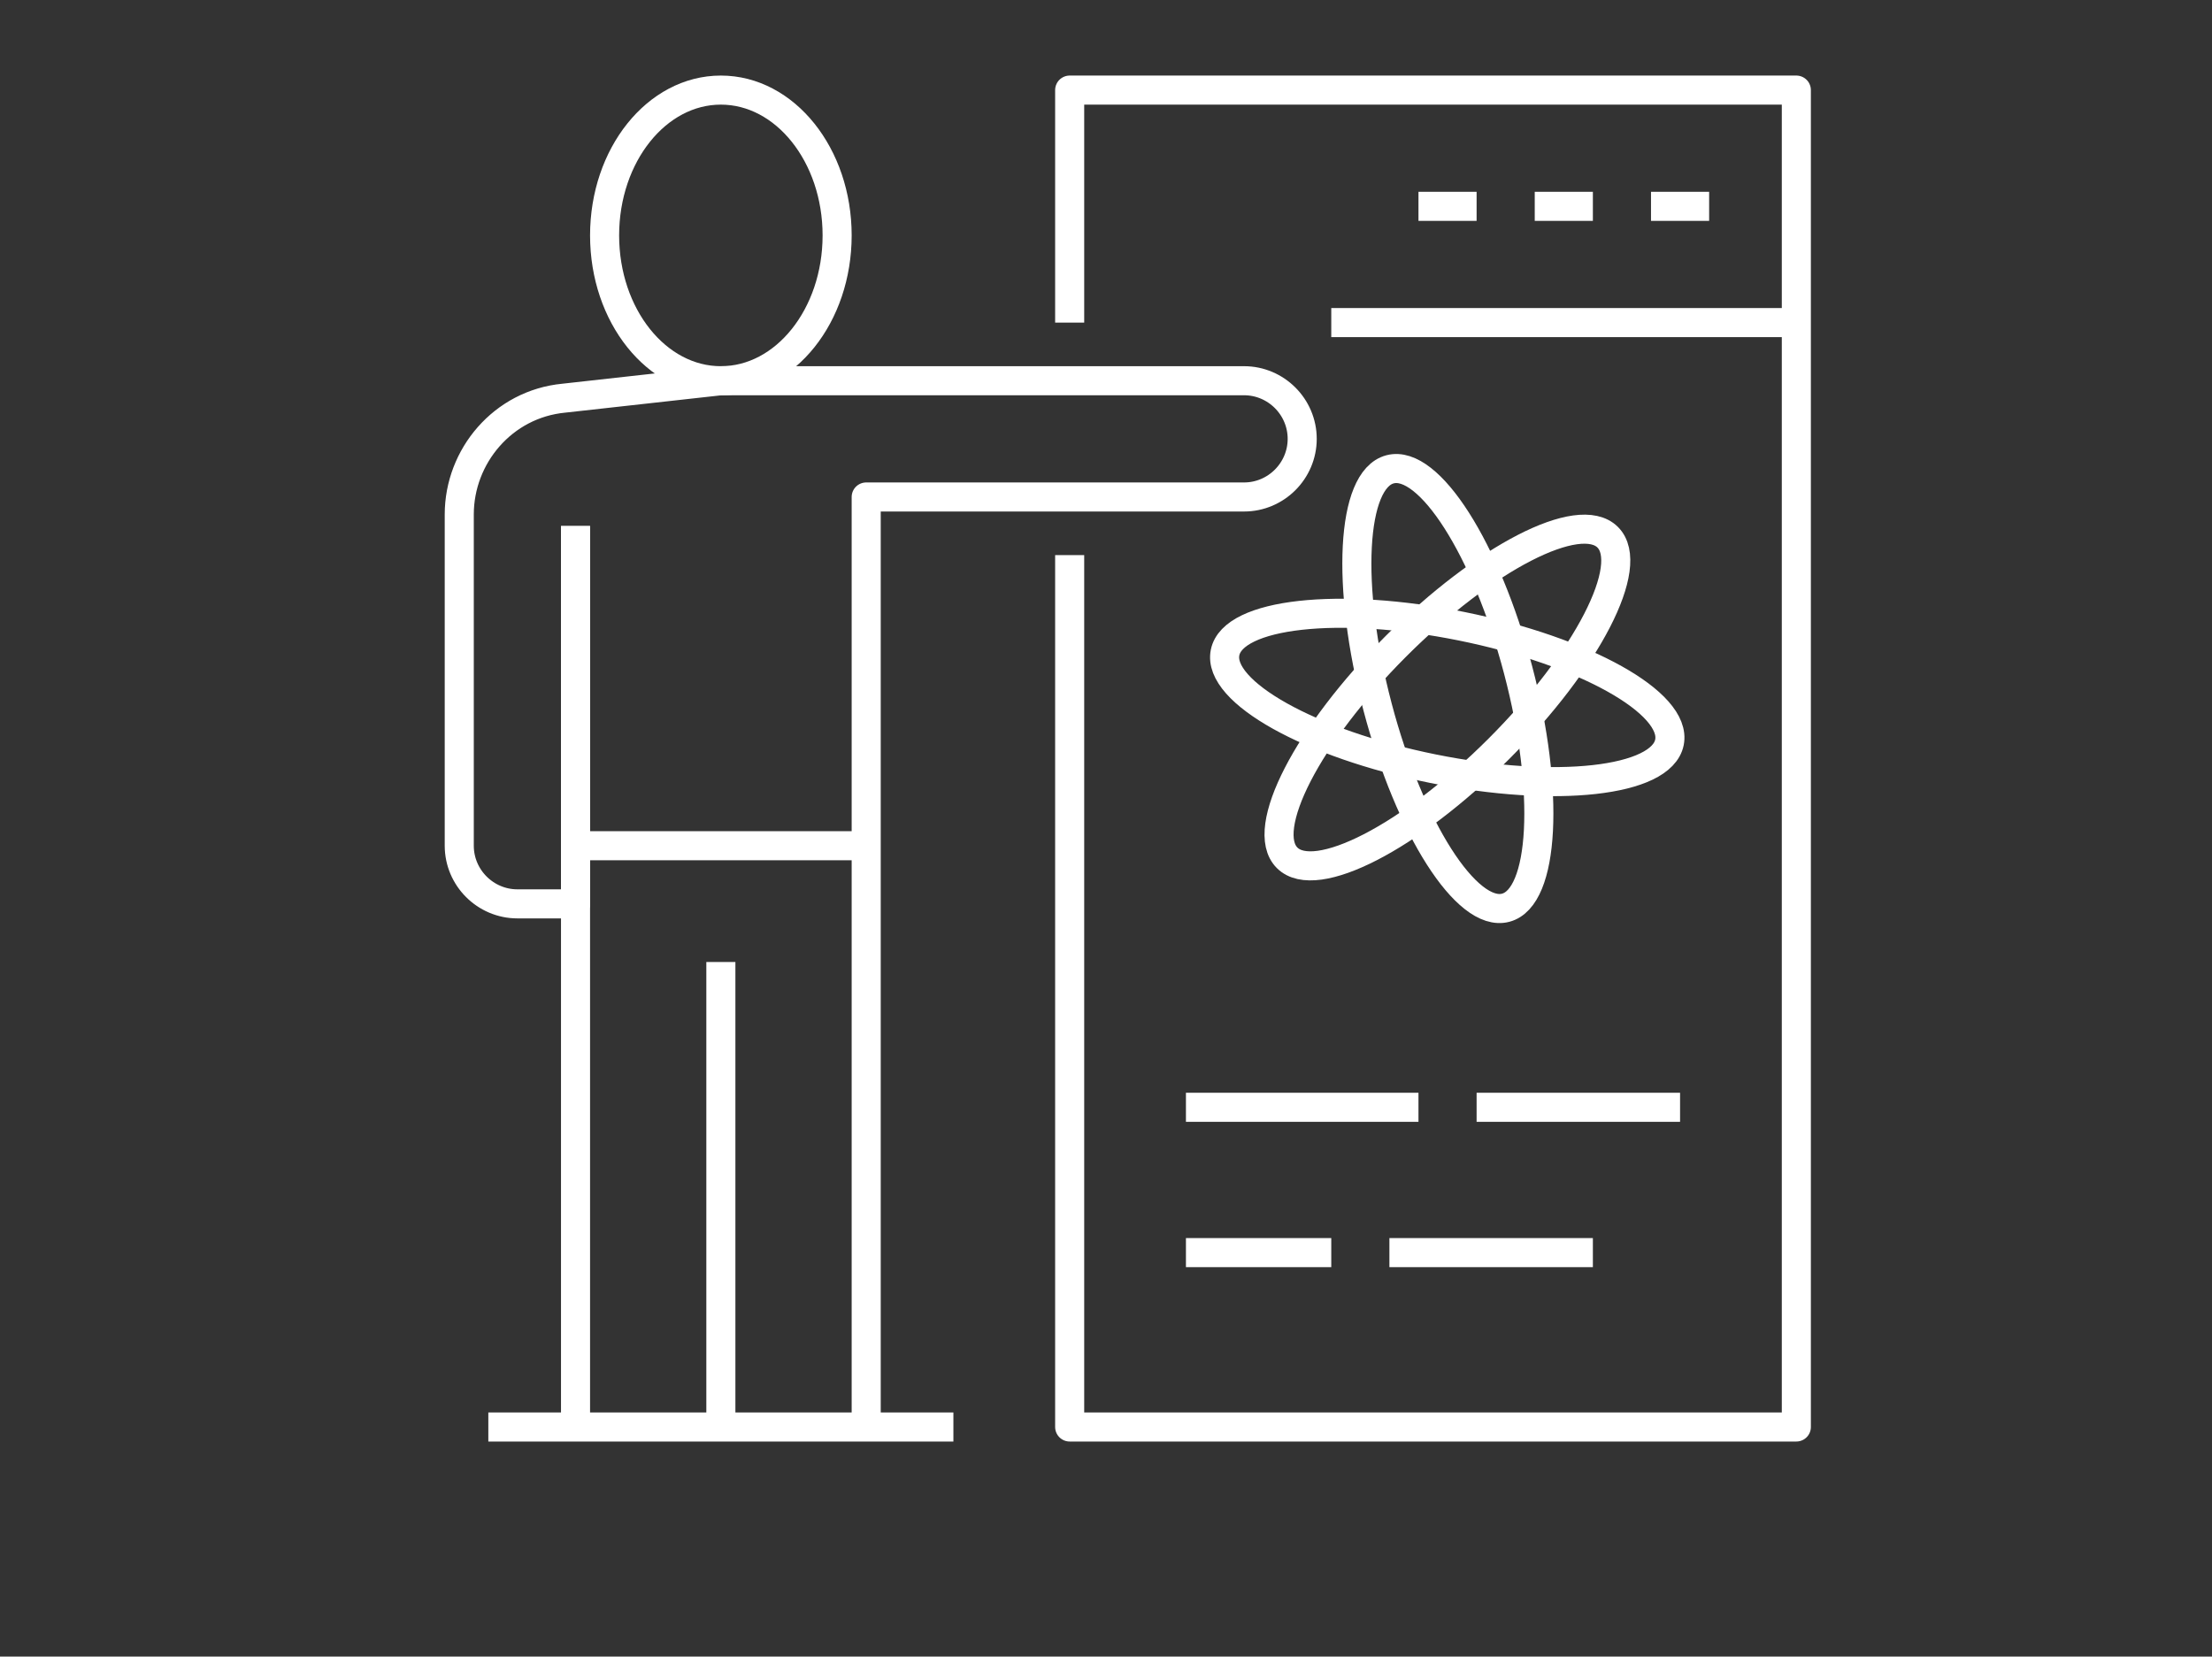
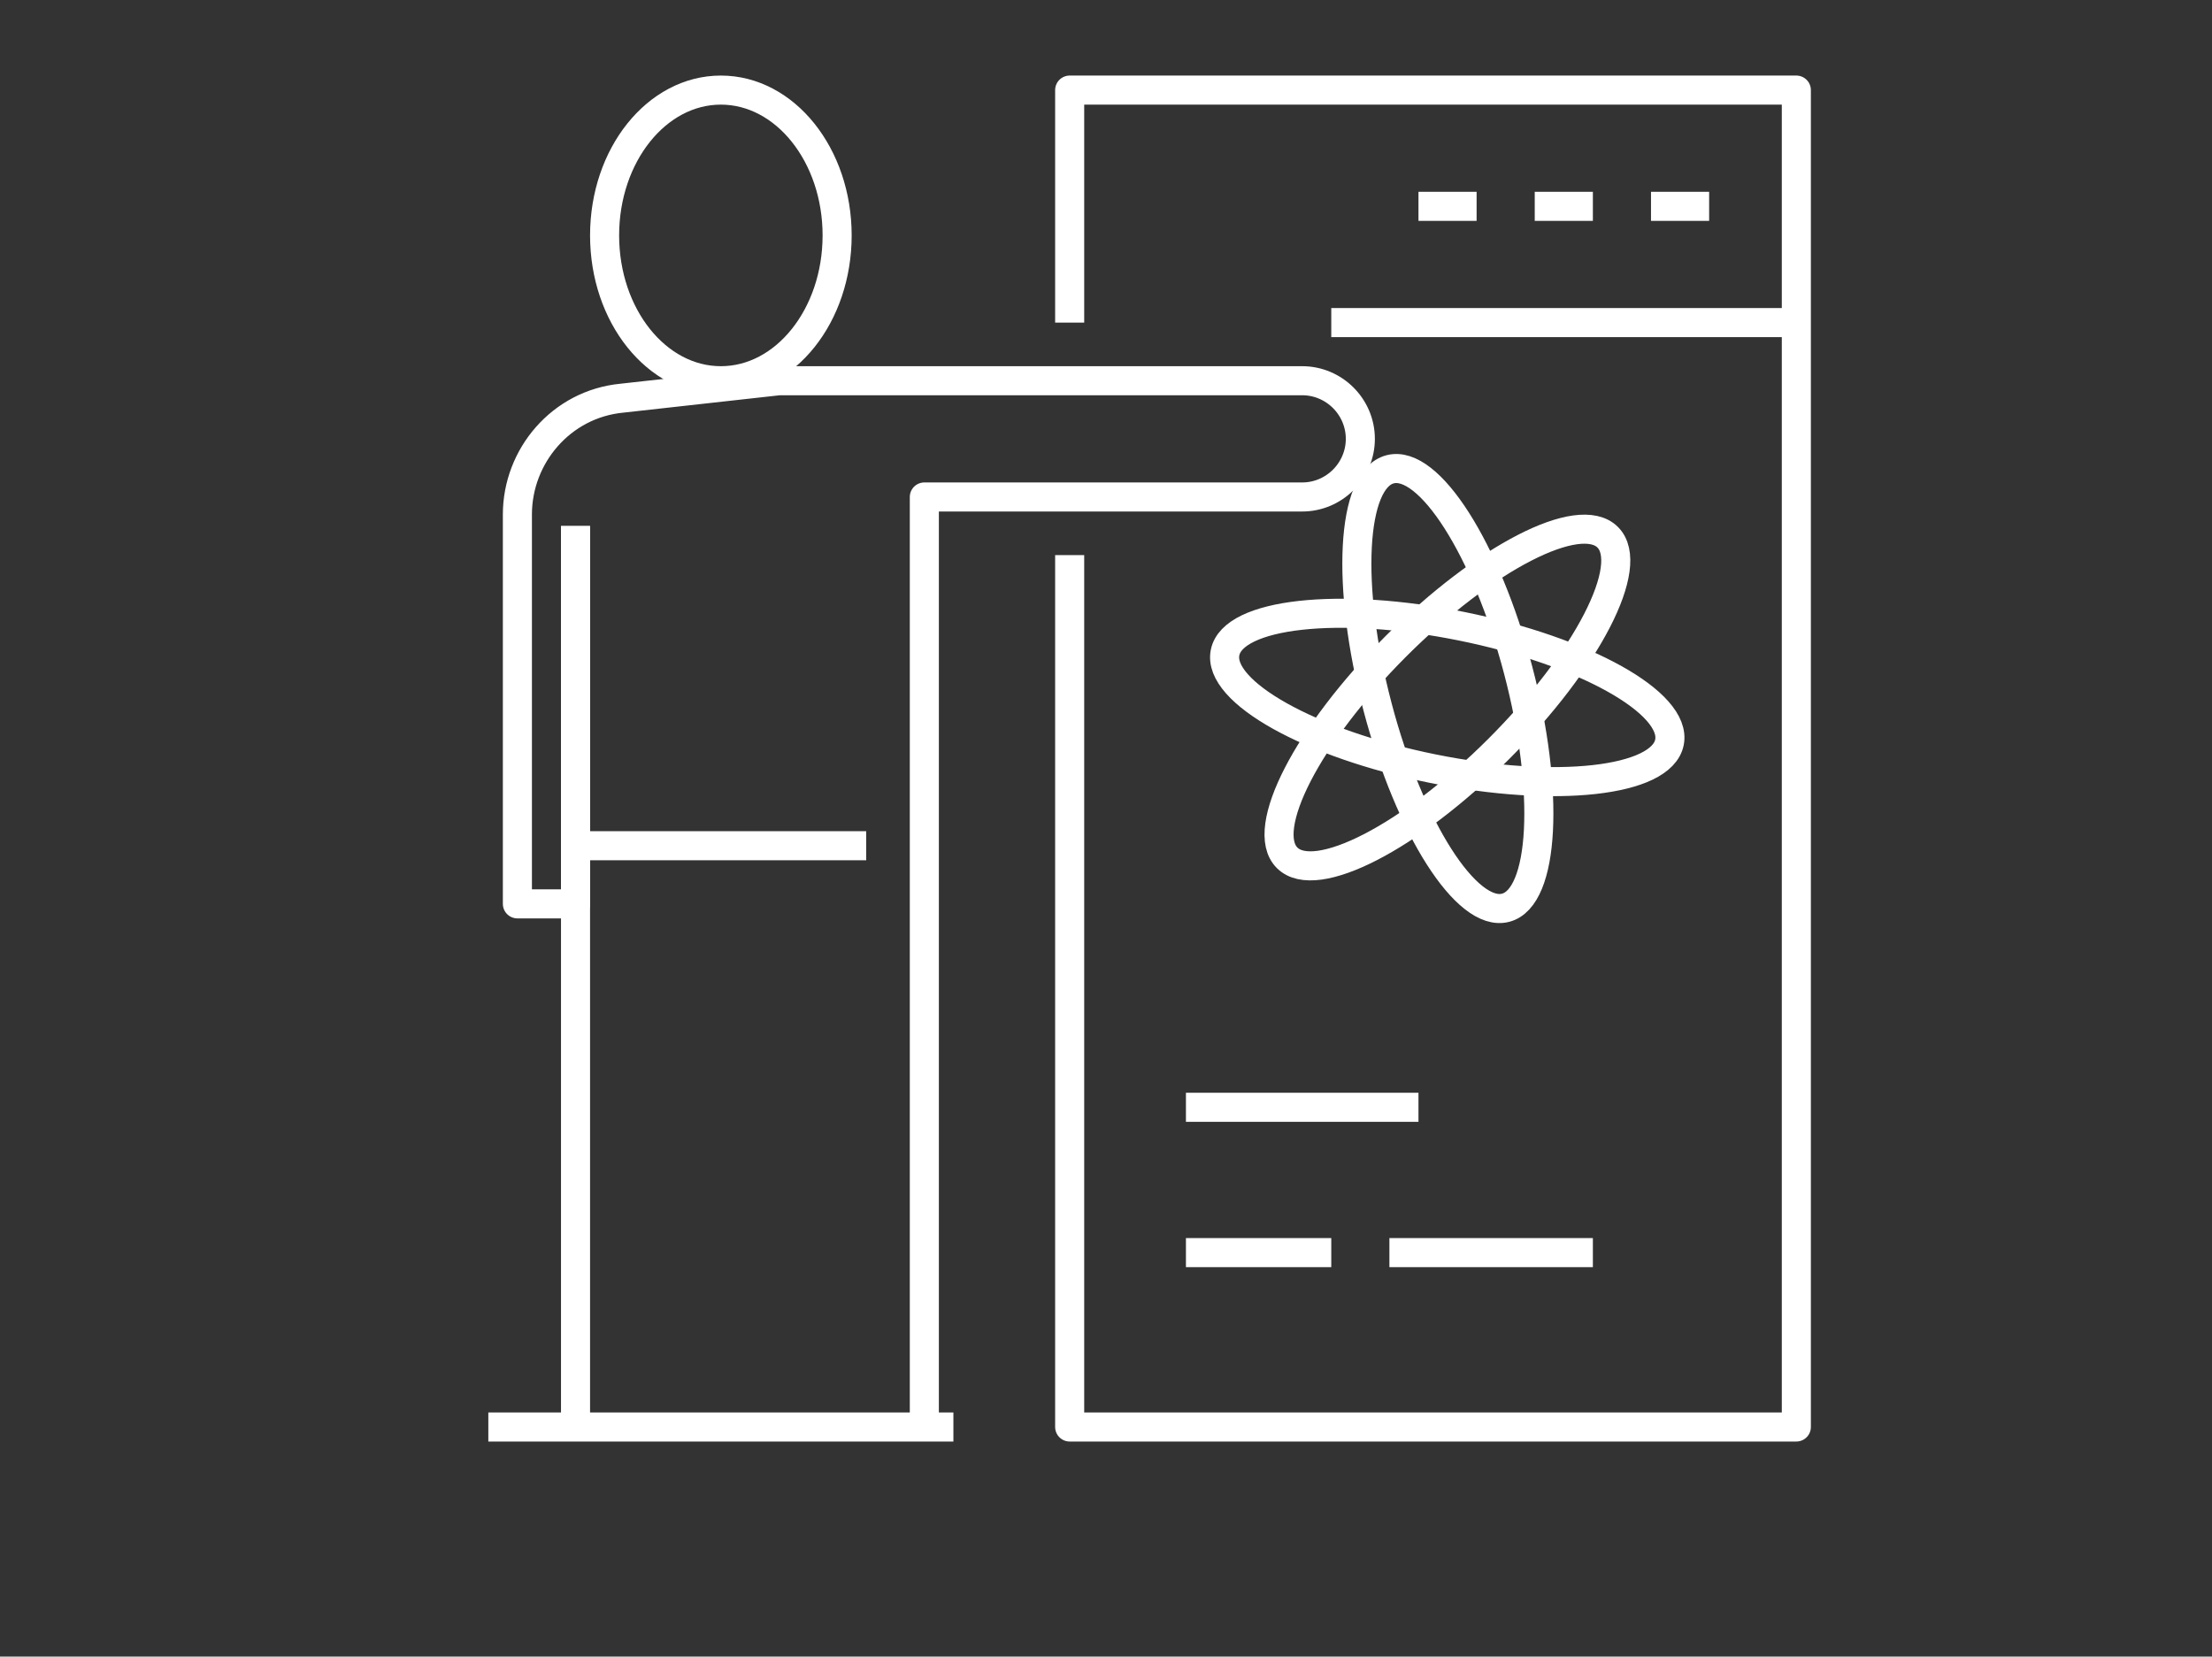
<svg xmlns="http://www.w3.org/2000/svg" version="1.1" id="Layer_1" x="0px" y="0px" viewBox="0 0 76.1 57" style="enable-background:new 0 0 76.1 57;" xml:space="preserve">
  <rect x="0" y="0" width="76.1" height="57" fill="#333333" stroke="none" />
  <style type="text/css">
	.st0{fill:none;stroke:#17544A;stroke-linejoin:round;stroke-miterlimit:10;}
	.st1{fill:#17544A;}
	.st2{fill:none;stroke:#FFFFFF;stroke-linejoin:round;stroke-miterlimit:10;}
	.st3{fill:#FFFFFF;}
</style>
  <g>
    <ellipse class="st2" cx="24.8" cy="8.1" rx="4" ry="5" />
    <line class="st2" x1="16.8" y1="49.1" x2="32.8" y2="49.1" />
    <line class="st2" x1="19.8" y1="18.1" x2="19.8" y2="49.1" />
-     <line class="st2" x1="24.8" y1="33.1" x2="24.8" y2="49.1" />
-     <path class="st2" d="M19.8,18.1v13h-2c-1.1,0-2-0.9-2-2V17.7c0-2,1.5-3.8,3.6-4l5.4-0.6h9h9c1.1,0,2,0.9,2,2l0,0c0,1.1-0.9,2-2,2   h-13v32" />
+     <path class="st2" d="M19.8,18.1v13h-2V17.7c0-2,1.5-3.8,3.6-4l5.4-0.6h9h9c1.1,0,2,0.9,2,2l0,0c0,1.1-0.9,2-2,2   h-13v32" />
    <line class="st2" x1="19.8" y1="29.1" x2="29.8" y2="29.1" />
    <polyline class="st2" points="36.8,11.1 36.8,3.1 61.8,3.1 61.8,49.1 36.8,49.1 36.8,19.1  " />
    <line class="st2" x1="48.8" y1="7.1" x2="50.8" y2="7.1" />
    <line class="st2" x1="52.8" y1="7.1" x2="54.8" y2="7.1" />
    <line class="st2" x1="56.8" y1="7.1" x2="58.8" y2="7.1" />
    <line class="st2" x1="45.8" y1="11.1" x2="61.8" y2="11.1" />
-     <line class="st2" x1="50.8" y1="38.1" x2="57.8" y2="38.1" />
    <line class="st2" x1="40.8" y1="38.1" x2="48.8" y2="38.1" />
    <line class="st2" x1="47.8" y1="43.1" x2="54.8" y2="43.1" />
    <line class="st2" x1="40.8" y1="43.1" x2="45.8" y2="43.1" />
    <ellipse transform="matrix(0.967 -0.255 0.255 0.967 -4.389 13.472)" class="st2" cx="49.8" cy="23.7" rx="2.5" ry="7.8" />
    <ellipse transform="matrix(0.198 -0.98 0.98 0.198 16.41 68.05)" class="st2" cx="49.8" cy="24" rx="2.5" ry="7.8" />
    <ellipse transform="matrix(0.707 -0.707 0.707 0.707 -2.381 42.241)" class="st2" cx="49.8" cy="24" rx="7.8" ry="2.5" />
  </g>
</svg>